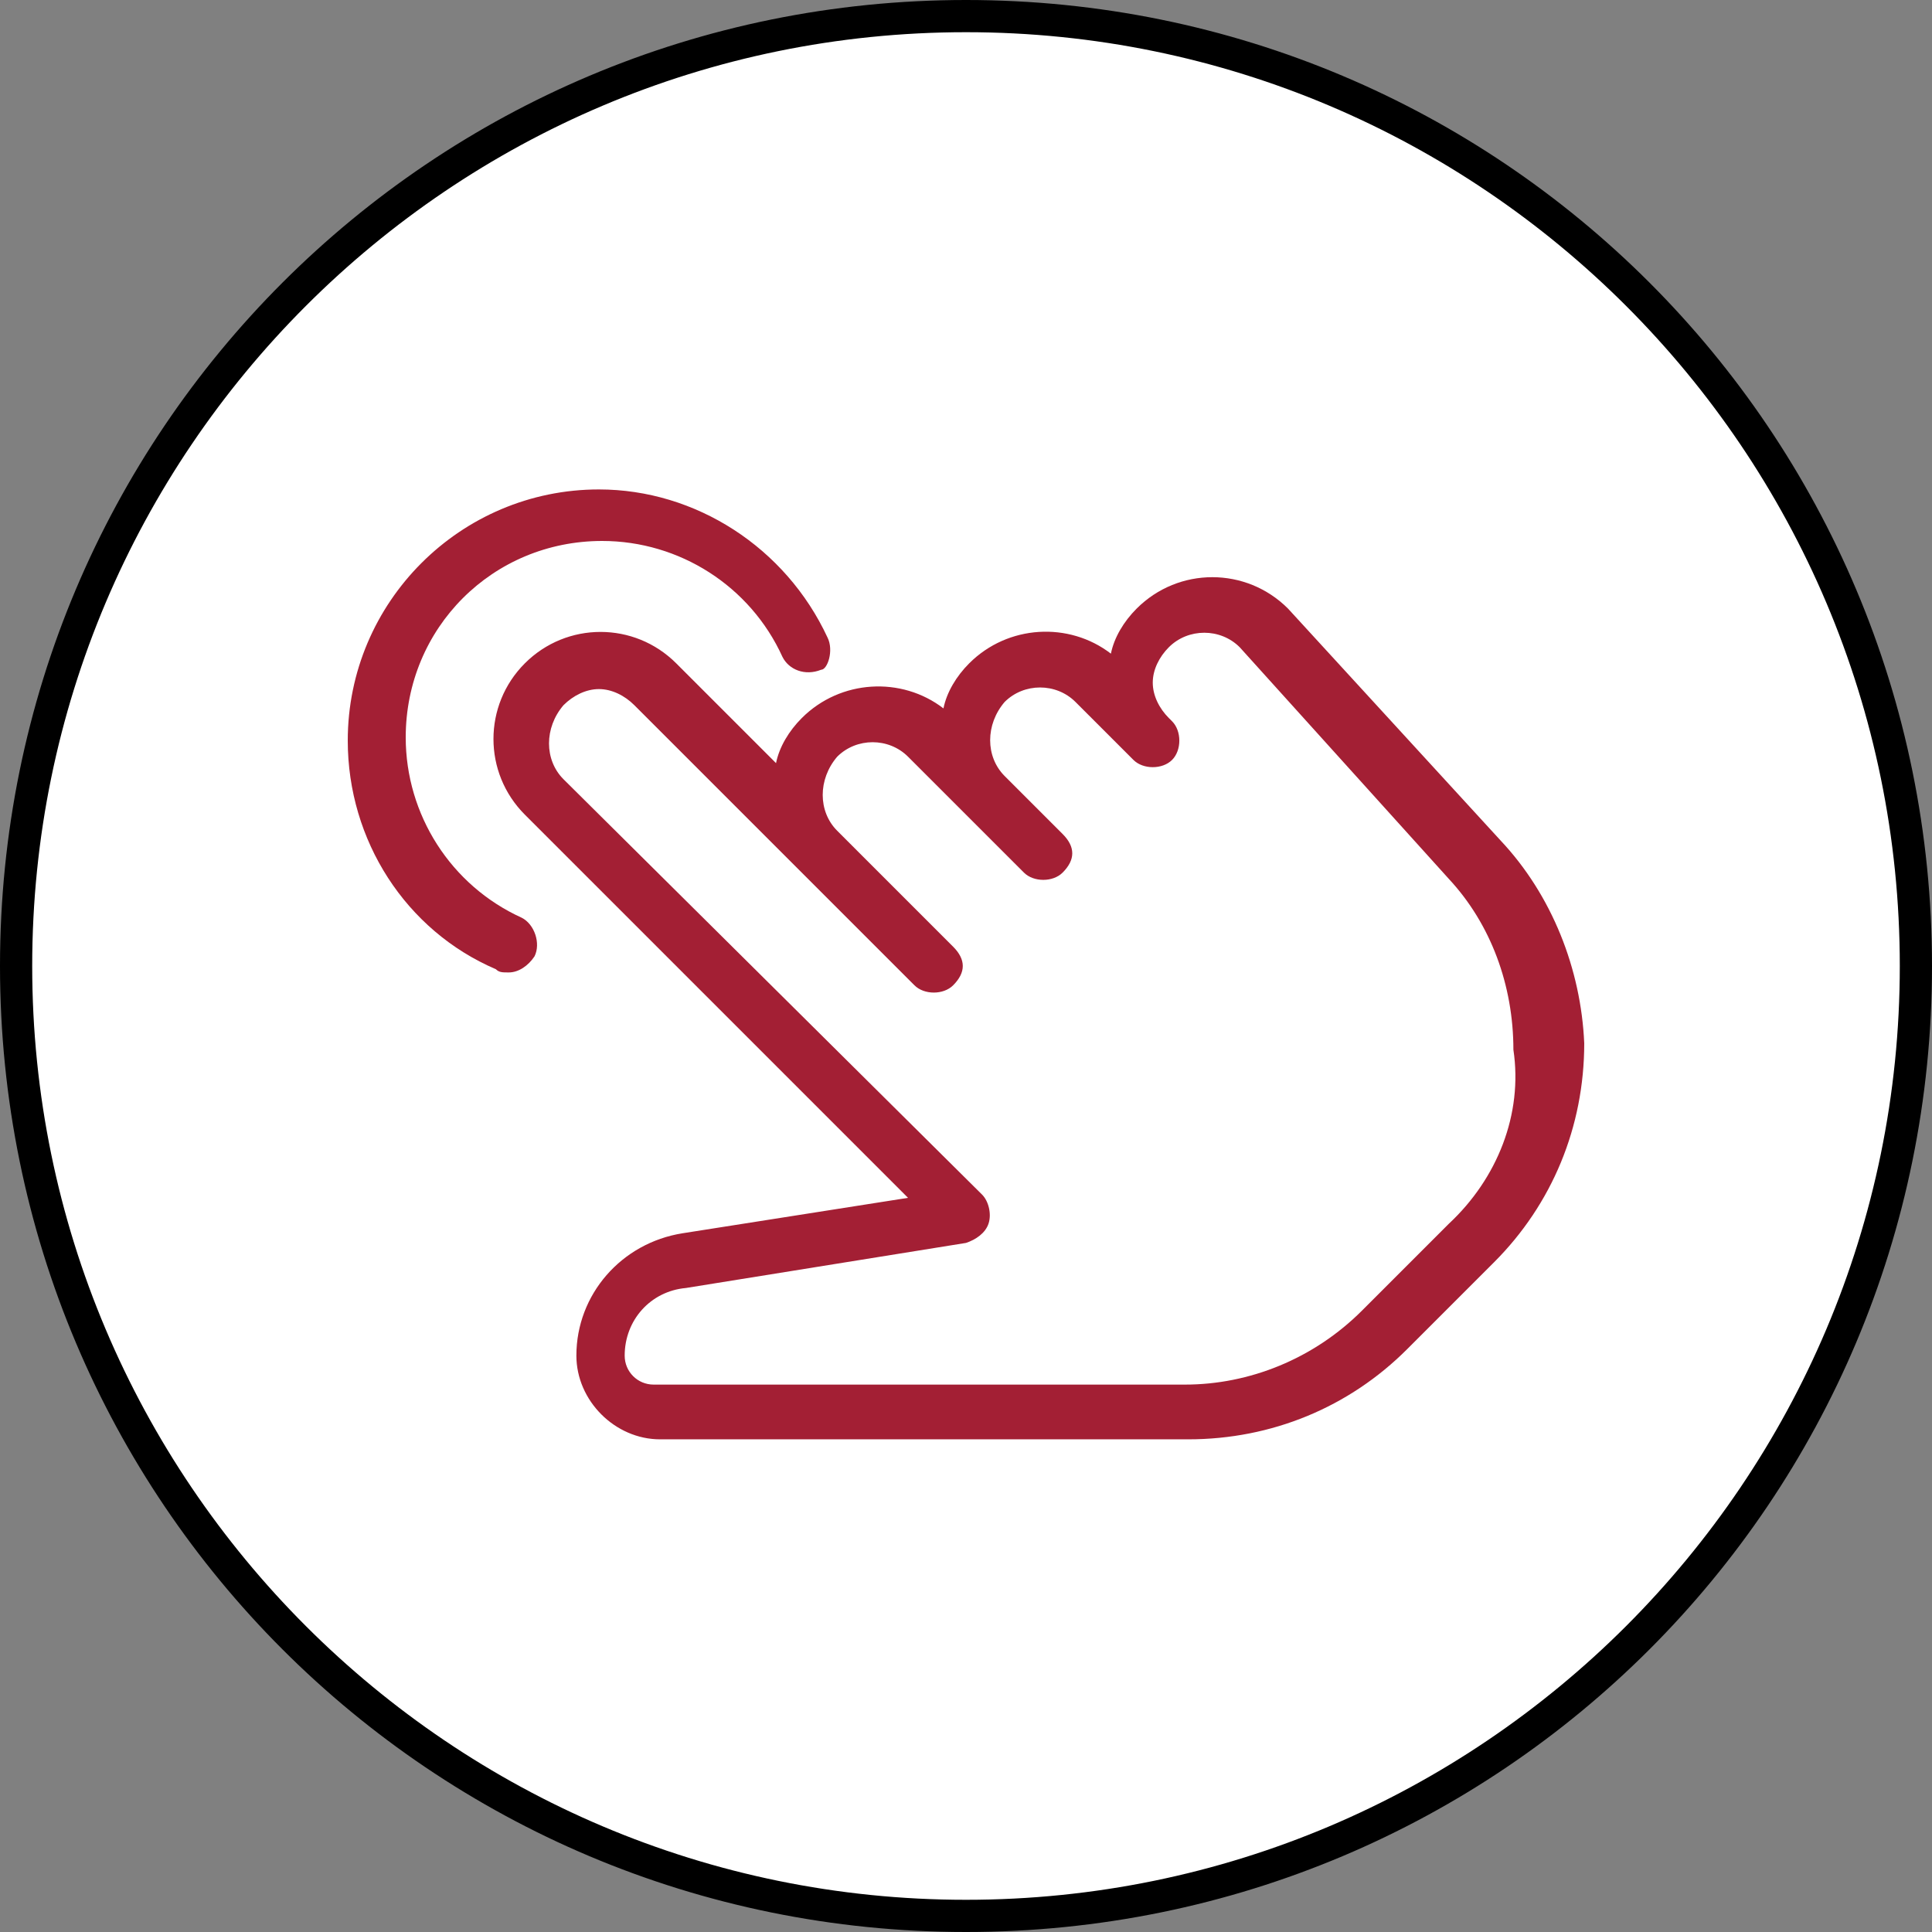
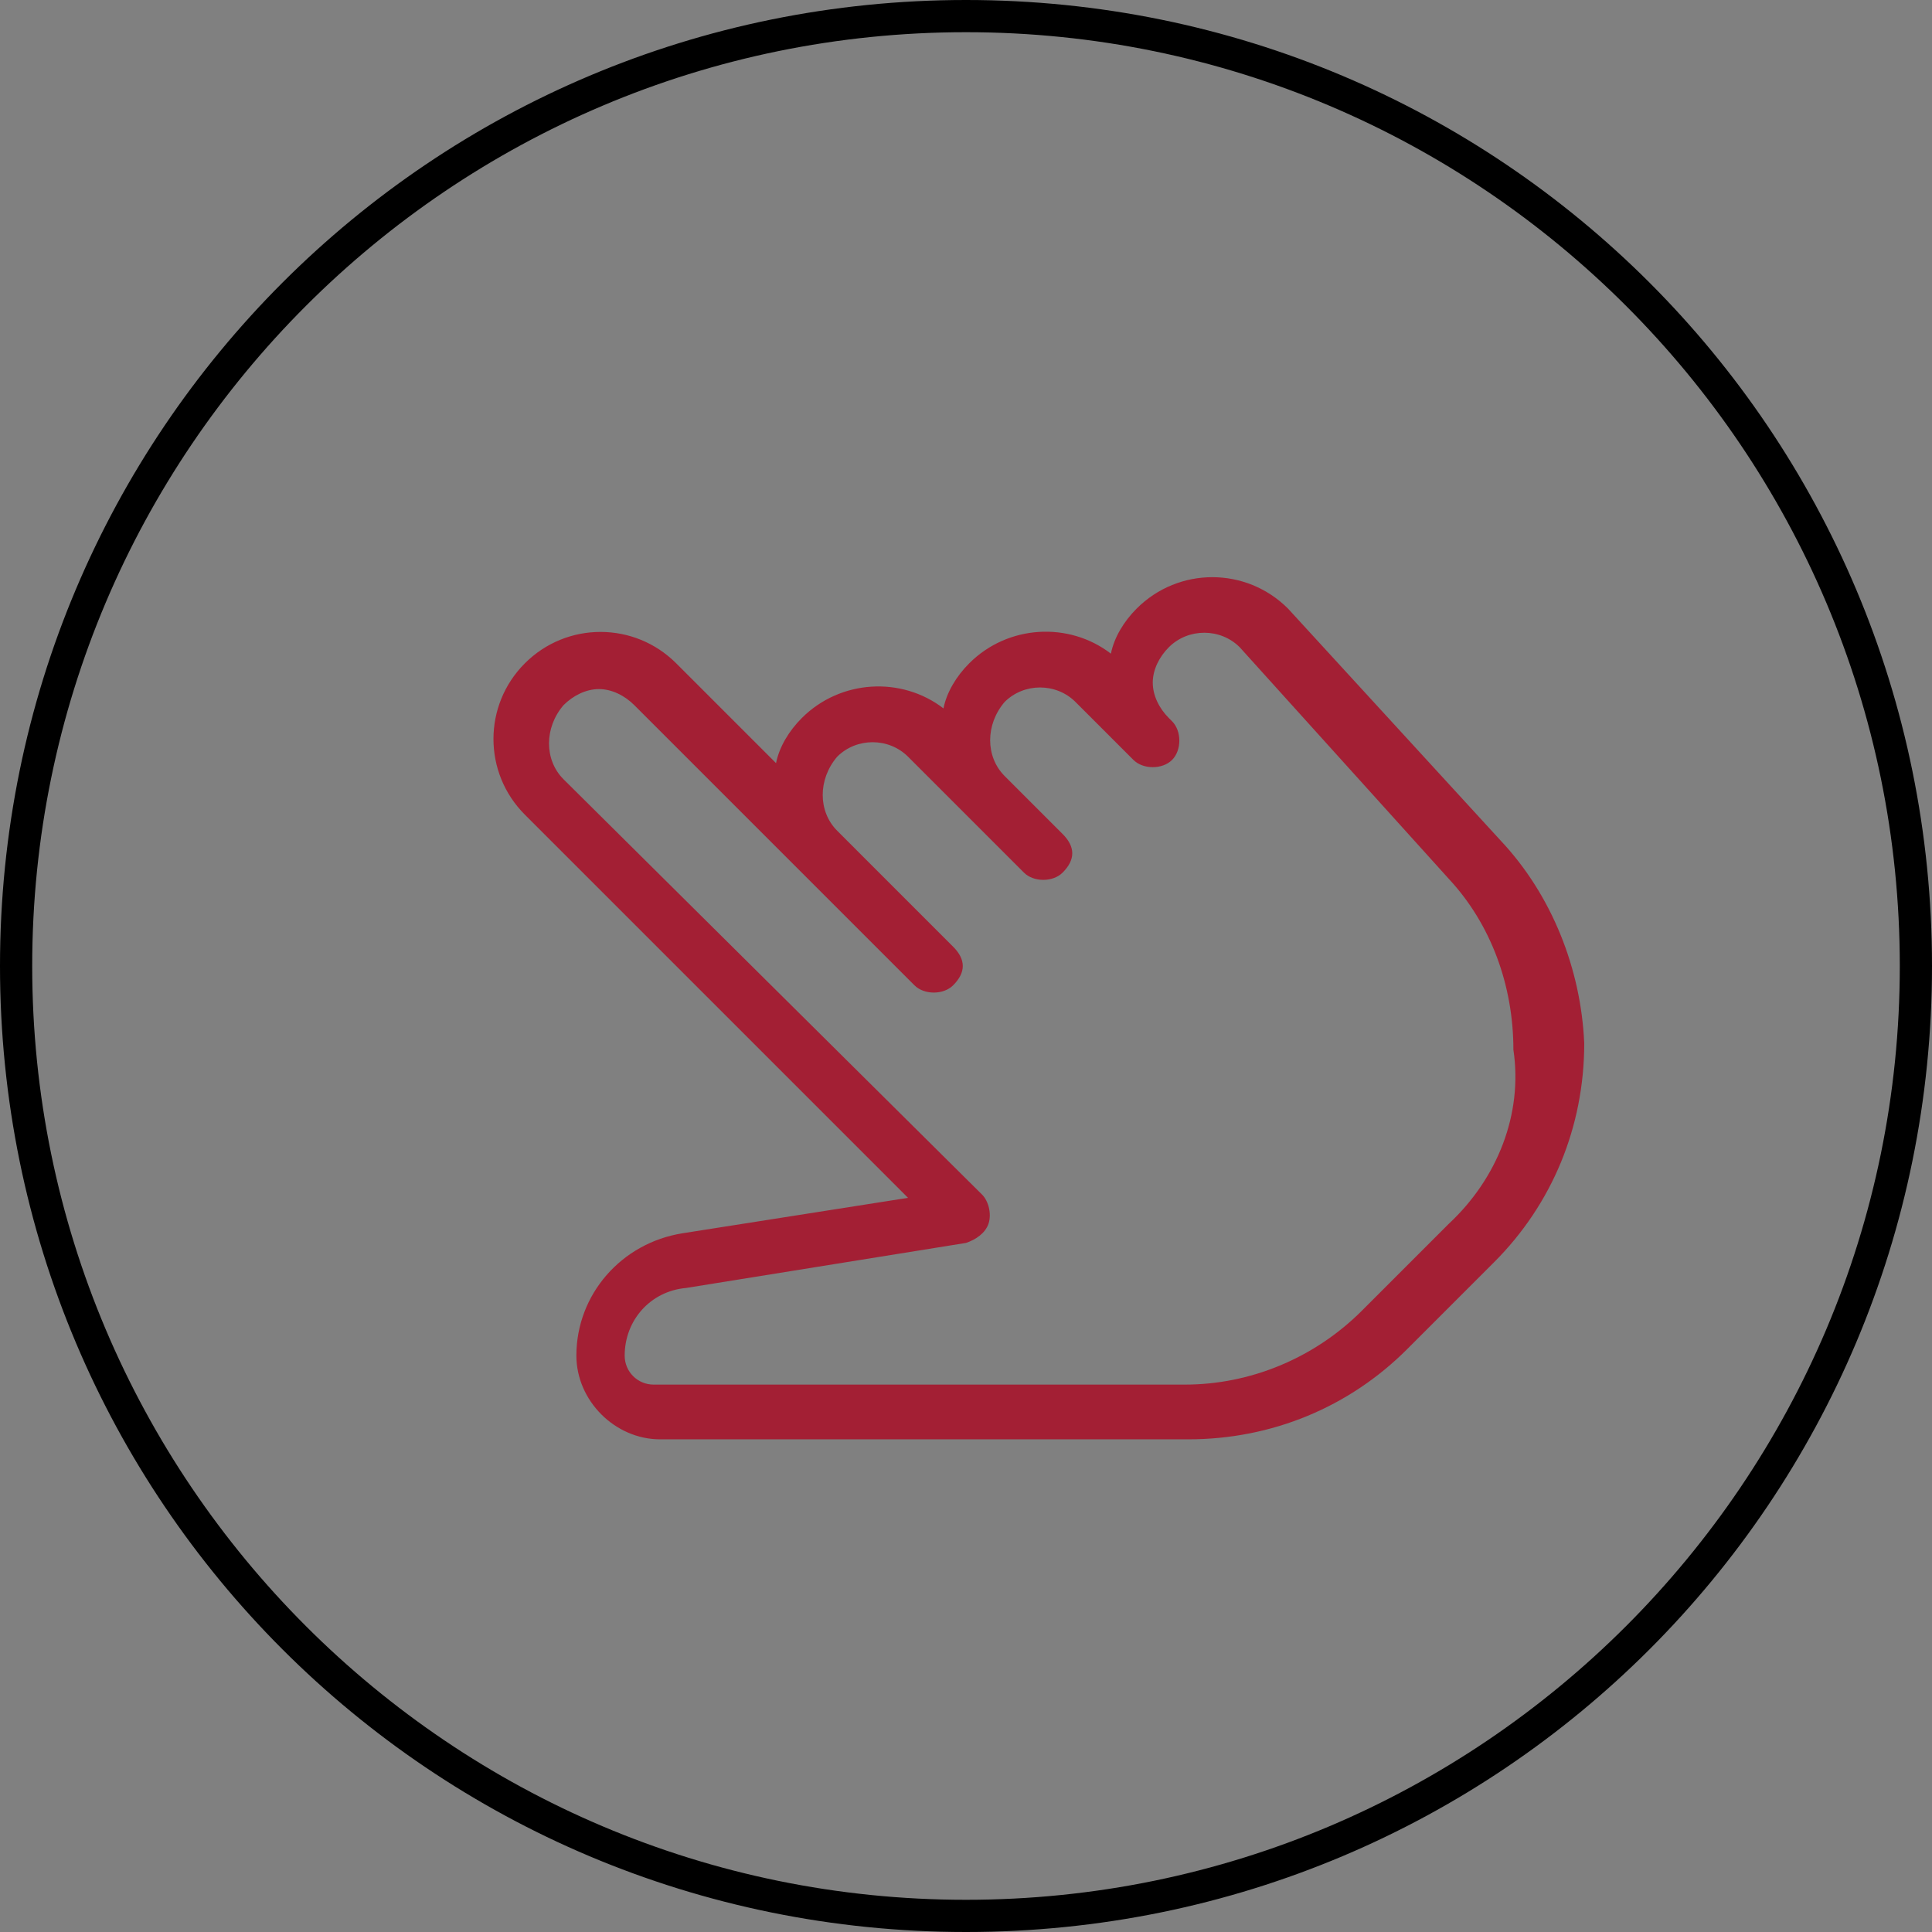
<svg xmlns="http://www.w3.org/2000/svg" version="1.1" id="Capa_1" x="0px" y="0px" viewBox="0 0 60 60" style="enable-background:new 0 0 60 60;" xml:space="preserve">
  <rect x="0" y="0" width="60" height="60" fill="#808080" stroke="none" />
  <style type="text/css">
	.st0{fill:#FFFFFF;}
	.st1{fill:#A31F34;}
</style>
  <g>
    <g>
-       <circle class="st0" cx="30" cy="30" r="29.5" />
      <path d="M30,1c16,0,29,13,29,29S46,59,30,59S1,46,1,30S14,1,30,1 M30,0C13.4,0,0,13.4,0,30s13.4,30,30,30s30-13.4,30-30    S46.6,0,30,0L30,0z" />
    </g>
    <path class="st1" d="M46.6,26.1L40,18.9c-1.3-1.3-3.4-1.3-4.7,0c-0.4,0.4-0.7,0.9-0.8,1.4c-1.3-1-3.2-0.9-4.4,0.3   c-0.4,0.4-0.7,0.9-0.8,1.4c-1.3-1-3.2-0.9-4.4,0.3c-0.4,0.4-0.7,0.9-0.8,1.4L21,20.6c-1.3-1.3-3.4-1.3-4.7,0s-1.3,3.4,0,4.7   l11.9,11.9l-7,1.1c-1.9,0.3-3.3,1.9-3.3,3.8c0,1.4,1.2,2.6,2.6,2.6h16.4c2.6,0,5-1,6.8-2.8l2.7-2.7c1.8-1.8,2.8-4.2,2.8-6.8   C49.1,30.1,48.2,27.8,46.6,26.1z M45,38l-2.7,2.7c-1.5,1.5-3.5,2.3-5.5,2.3H20.3c-0.5,0-0.9-0.4-0.9-0.9c0-1.1,0.8-2,1.9-2.1   l8.7-1.4c0.3-0.1,0.6-0.3,0.7-0.6s0-0.7-0.2-0.9l-13-12.9c-0.6-0.6-0.6-1.6,0-2.3c0.3-0.3,0.7-0.5,1.1-0.5s0.8,0.2,1.1,0.5l8.7,8.7   c0.3,0.3,0.9,0.3,1.2,0c0.2-0.2,0.3-0.4,0.3-0.6s-0.1-0.4-0.3-0.6L26,25.8c-0.6-0.6-0.6-1.6,0-2.3c0.6-0.6,1.6-0.6,2.2,0l3.6,3.6   c0.3,0.3,0.9,0.3,1.2,0c0.2-0.2,0.3-0.4,0.3-0.6s-0.1-0.4-0.3-0.6l-1.8-1.8c-0.6-0.6-0.6-1.6,0-2.3c0.6-0.6,1.6-0.6,2.2,0l1.8,1.8   l0,0l0,0l0,0l0,0l0,0l0,0c0.3,0.3,0.9,0.3,1.2,0s0.3-0.9,0-1.2l-0.1-0.1c-0.3-0.3-0.5-0.7-0.5-1.1s0.2-0.8,0.5-1.1   c0.6-0.6,1.6-0.6,2.2,0l6.5,7.2c1.3,1.4,2,3.3,2,5.3C47.3,34.6,46.5,36.6,45,38z" />
-     <path class="st1" d="M25.7,19.8c-1.3-2.8-4.1-4.6-7.1-4.6c-4.3,0-7.8,3.5-7.8,7.8c0,3.1,1.8,5.9,4.6,7.1c0.1,0.1,0.2,0.1,0.4,0.1   c0.3,0,0.6-0.2,0.8-0.5c0.2-0.4,0-1-0.4-1.2c-2.2-1-3.6-3.2-3.6-5.6c0-3.4,2.7-6.1,6.1-6.1c2.4,0,4.6,1.4,5.6,3.6   c0.2,0.4,0.7,0.6,1.2,0.4C25.7,20.8,25.9,20.2,25.7,19.8z" />
  </g>
</svg>